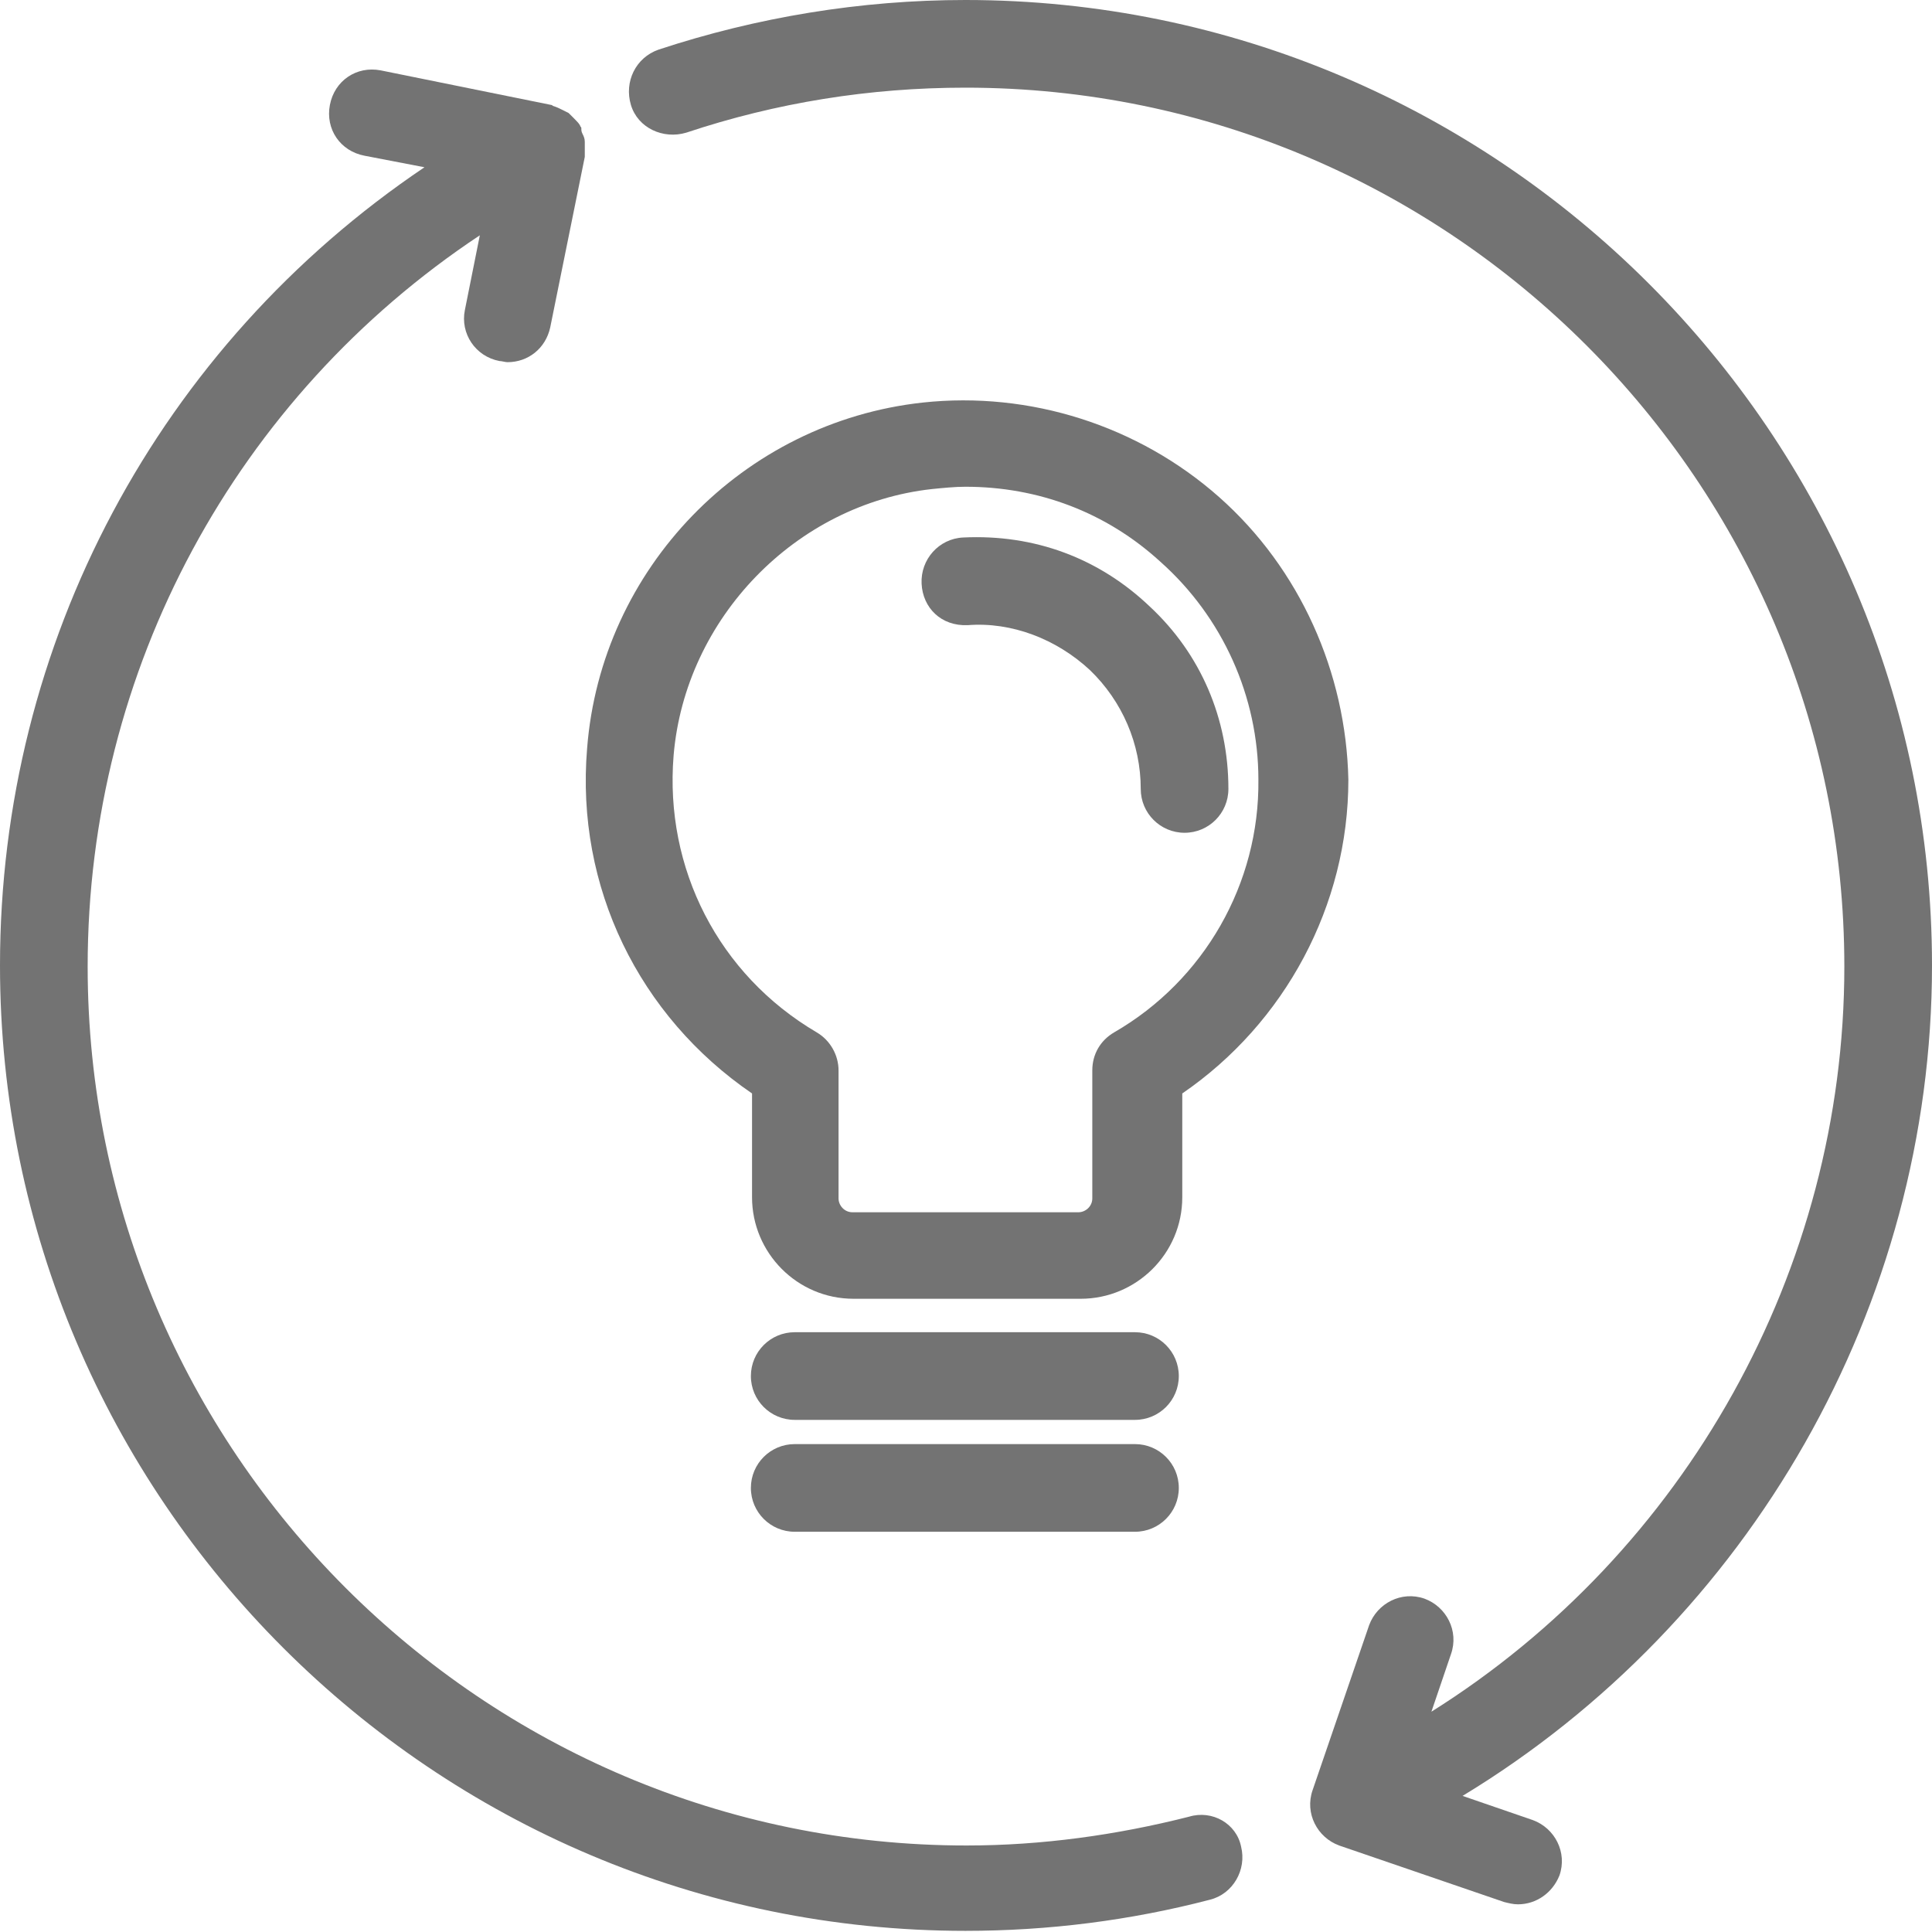
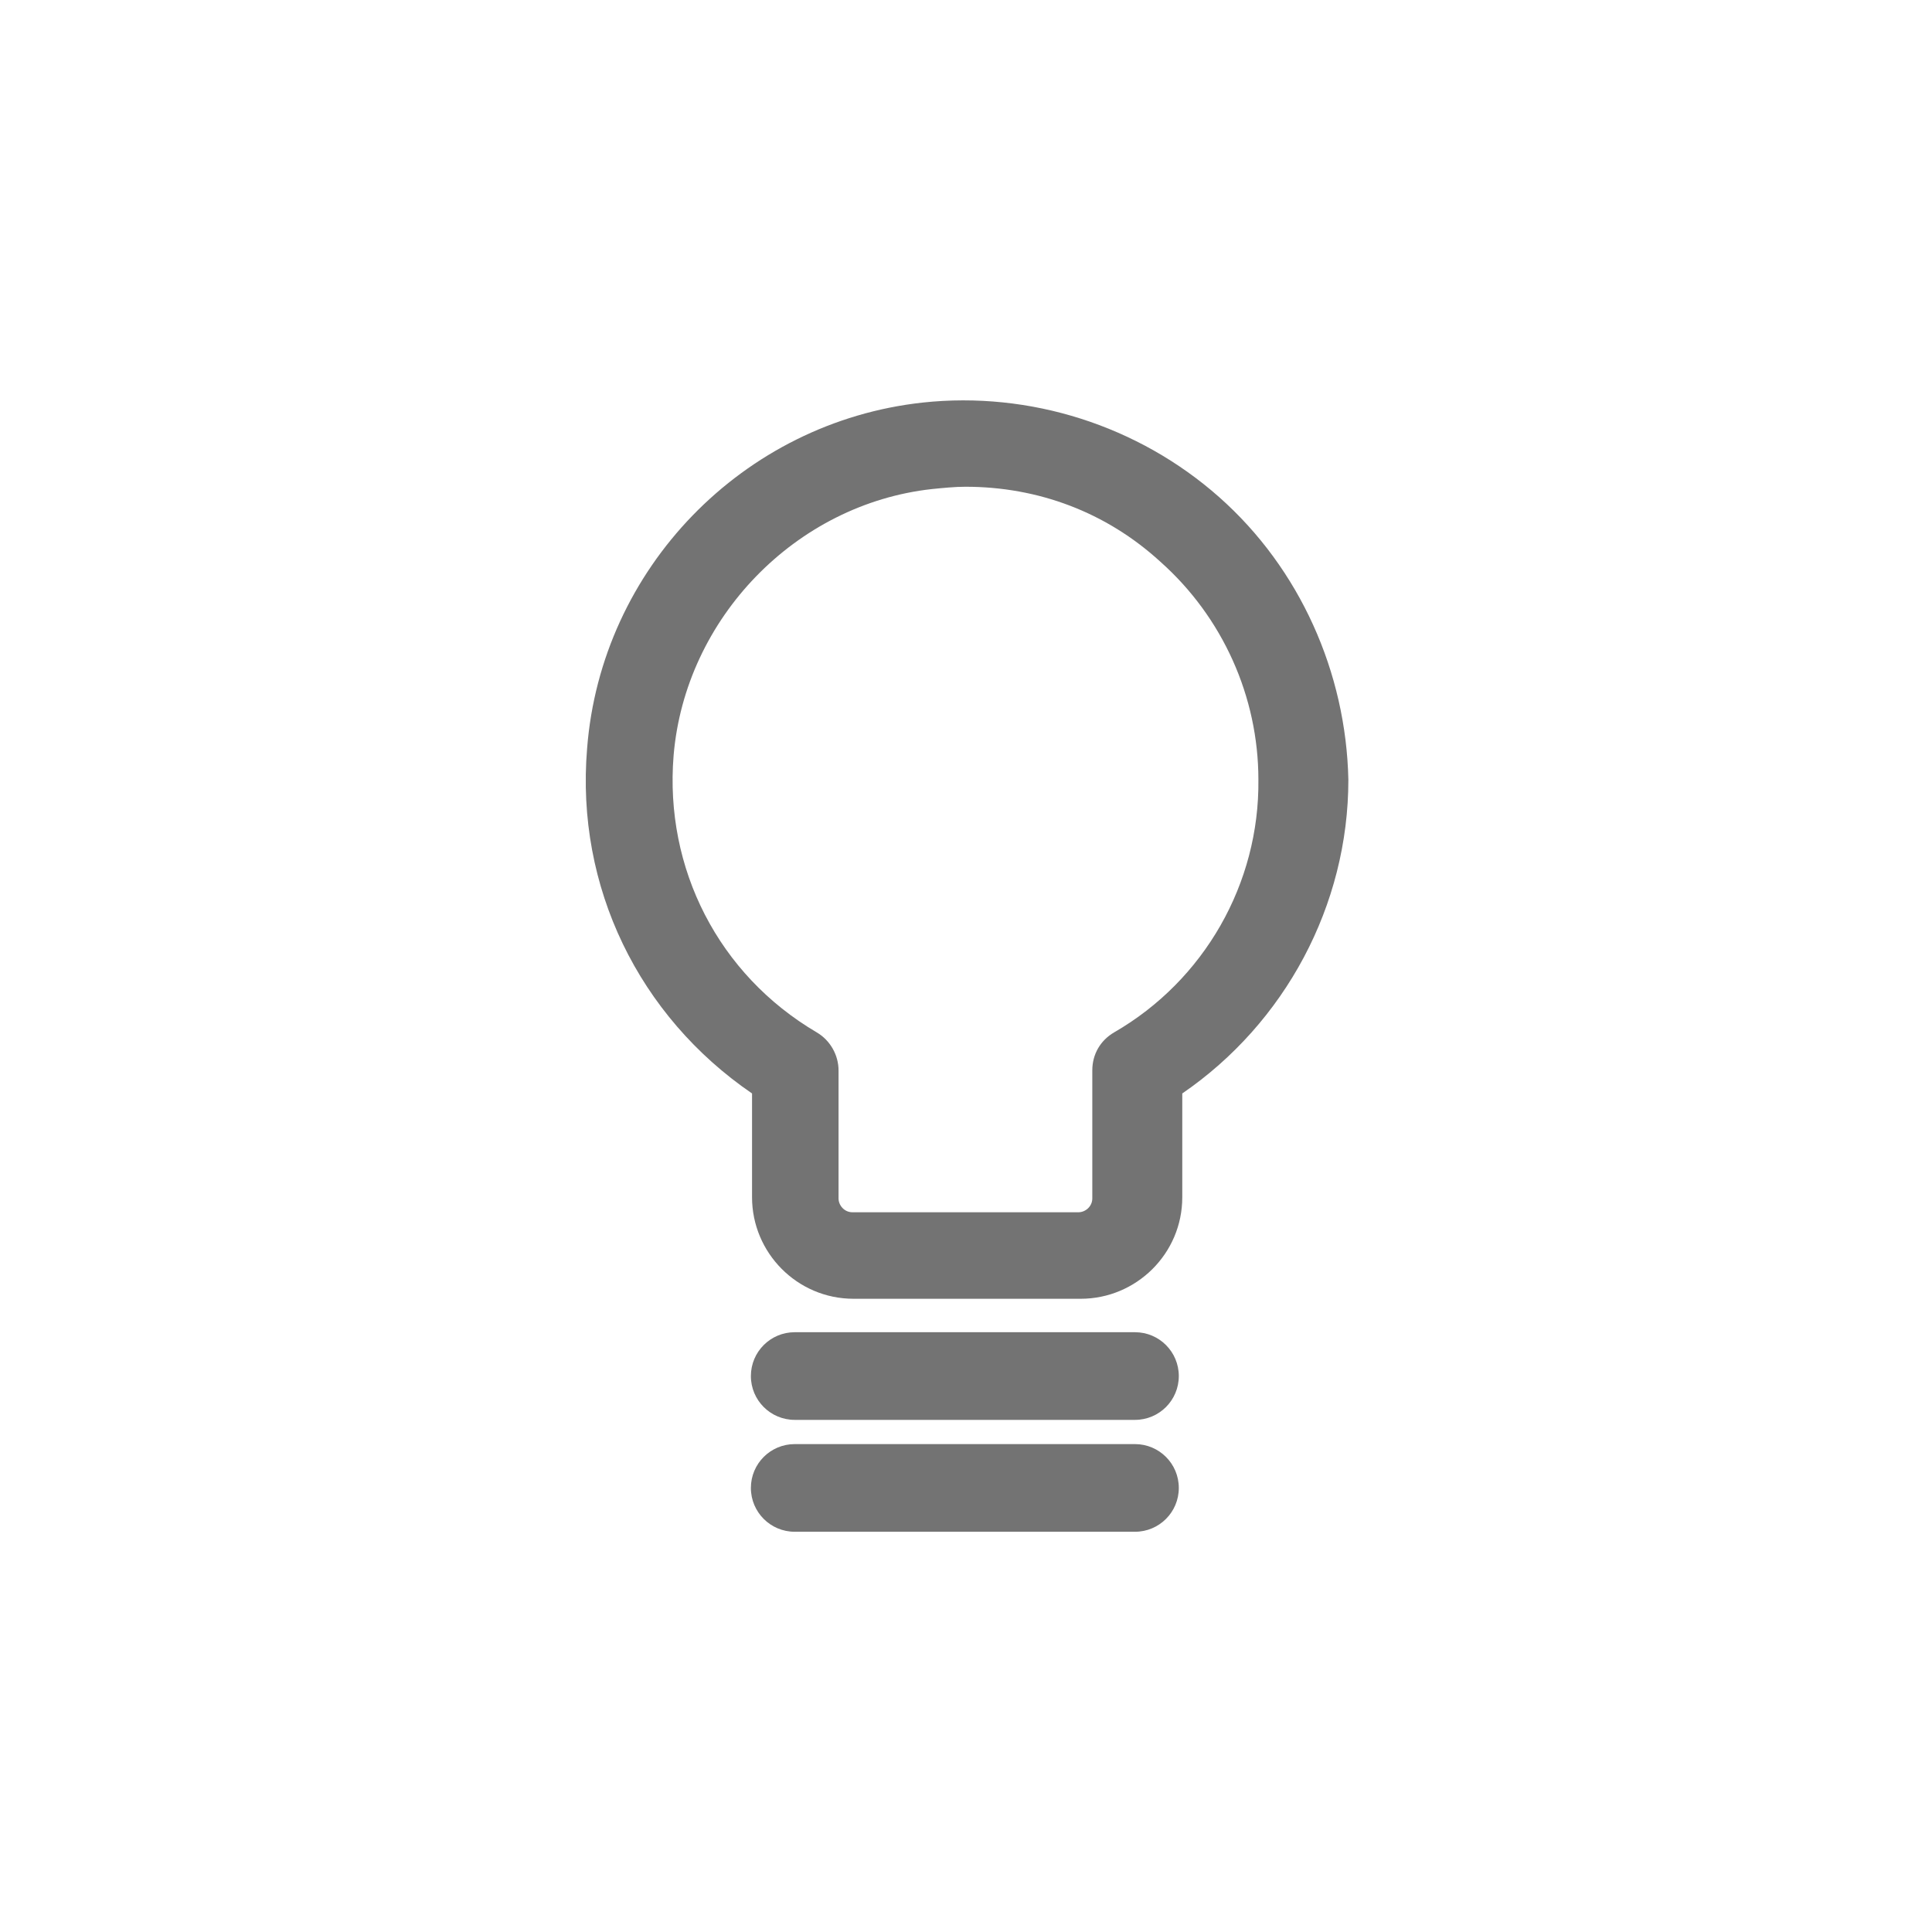
<svg xmlns="http://www.w3.org/2000/svg" version="1.1" id="Capa_1" x="0px" y="0px" viewBox="0 0 167.5 167.5" style="enable-background:new 0 0 167.5 167.5;" xml:space="preserve">
  <style type="text/css">
	.st0{fill:#737373;}
</style>
  <g>
    <path class="st0" d="M105.7,43.1c-7-6.2-16.4-9.2-25.7-8.2c-15.6,1.7-27.9,14.4-29.1,30c-1,12,4.5,23.2,14.3,29.9v9   c0,4.8,3.9,8.8,8.8,8.8h19.7c4.8,0,8.8-3.9,8.8-8.8v-9c8.9-6.1,14.4-16.3,14.4-27.2C116.7,58.3,112.7,49.3,105.7,43.1z M96.6,89.5   c-1.2,0.7-1.9,1.9-1.9,3.3v11.1c0,0.7-0.6,1.2-1.2,1.2H73.9c-0.7,0-1.2-0.6-1.2-1.2V92.8c0-1.3-0.7-2.6-1.9-3.3   c-8.5-5-13.2-14.2-12.4-24c1-11.9,10.6-21.8,22.4-23.1c1-0.1,2-0.2,2.9-0.2c6.3,0,12.2,2.2,16.9,6.5c5.4,4.8,8.5,11.7,8.5,18.9   C109.2,76.6,104.4,85,96.6,89.5z" />
    <path class="st0" d="M68.9,123.1h29.5c2.1,0,3.8-1.7,3.8-3.8s-1.7-3.8-3.8-3.8H68.9c-2.1,0-3.8,1.7-3.8,3.8S66.8,123.1,68.9,123.1z   " />
    <path class="st0" d="M68.9,132.8h29.5c2.1,0,3.8-1.7,3.8-3.8c0-2.1-1.7-3.8-3.8-3.8H68.9c-2.1,0-3.8,1.7-3.8,3.8   C65.1,131.1,66.8,132.8,68.9,132.8z" />
-     <path class="st0" d="M99.7,52.6c-4.4-4.2-10-6.3-16.2-6c-2.1,0.1-3.7,1.9-3.6,4c0.1,2.1,1.7,3.7,4,3.6c3.8-0.3,7.7,1.2,10.6,3.9   c2.8,2.7,4.4,6.4,4.4,10.3c0,2.1,1.7,3.8,3.8,3.8c2.1,0,3.8-1.7,3.8-3.8C106.5,62.3,104.1,56.7,99.7,52.6z" />
-     <path class="st0" d="M103.1,157.5c-6.3,1.6-12.8,2.5-19.3,2.5c-42,0-76.2-34.2-76.2-76.2c0-25.8,12.9-49.4,34-63.4l-1.3,6.5   c-0.4,2,0.9,4,3,4.4c0.2,0,0.5,0.1,0.7,0.1c1.8,0,3.3-1.2,3.7-3l3-14.8c0-0.2,0-0.3,0-0.5c0-0.3,0-0.5,0-0.8c0-0.3-0.1-0.5-0.2-0.7   c-0.1-0.2-0.1-0.3-0.1-0.5c0-0.1-0.1-0.1-0.1-0.2c-0.1-0.2-0.3-0.4-0.5-0.6c-0.2-0.2-0.3-0.3-0.5-0.5c-0.2-0.1-0.4-0.2-0.6-0.3   c-0.2-0.1-0.4-0.2-0.7-0.3c-0.1,0-0.1-0.1-0.2-0.1l-14.8-3c-2.1-0.4-4,0.9-4.4,3s0.9,4,3,4.4l5.2,1C13.8,30,0,55.7,0,83.7   c0,46.2,37.6,83.7,83.7,83.7c7.2,0,14.3-0.9,21.2-2.7c2-0.5,3.2-2.6,2.7-4.6C107.2,158.1,105.1,156.9,103.1,157.5z" />
-     <path class="st0" d="M167.5,83.7C167.5,37.6,129.9,0,83.7,0c-9.1,0-18.1,1.5-26.6,4.3c-2,0.7-3,2.8-2.4,4.8s2.8,3,4.8,2.4   c7.8-2.6,15.9-3.9,24.2-3.9c42,0,76.2,34.2,76.2,76.2c0,26.3-13.8,50.8-35.8,64.6l1.7-5c0.7-2-0.4-4.1-2.3-4.8   c-2-0.7-4.1,0.4-4.8,2.3l-4.9,14.3c-0.7,2,0.4,4.1,2.3,4.8l14.3,4.9c0.4,0.1,0.8,0.2,1.2,0.2c1.6,0,3-1,3.6-2.5   c0.7-2-0.4-4.1-2.3-4.8l-6.1-2.1C151.7,140.6,167.5,113.2,167.5,83.7z" />
  </g>
</svg>